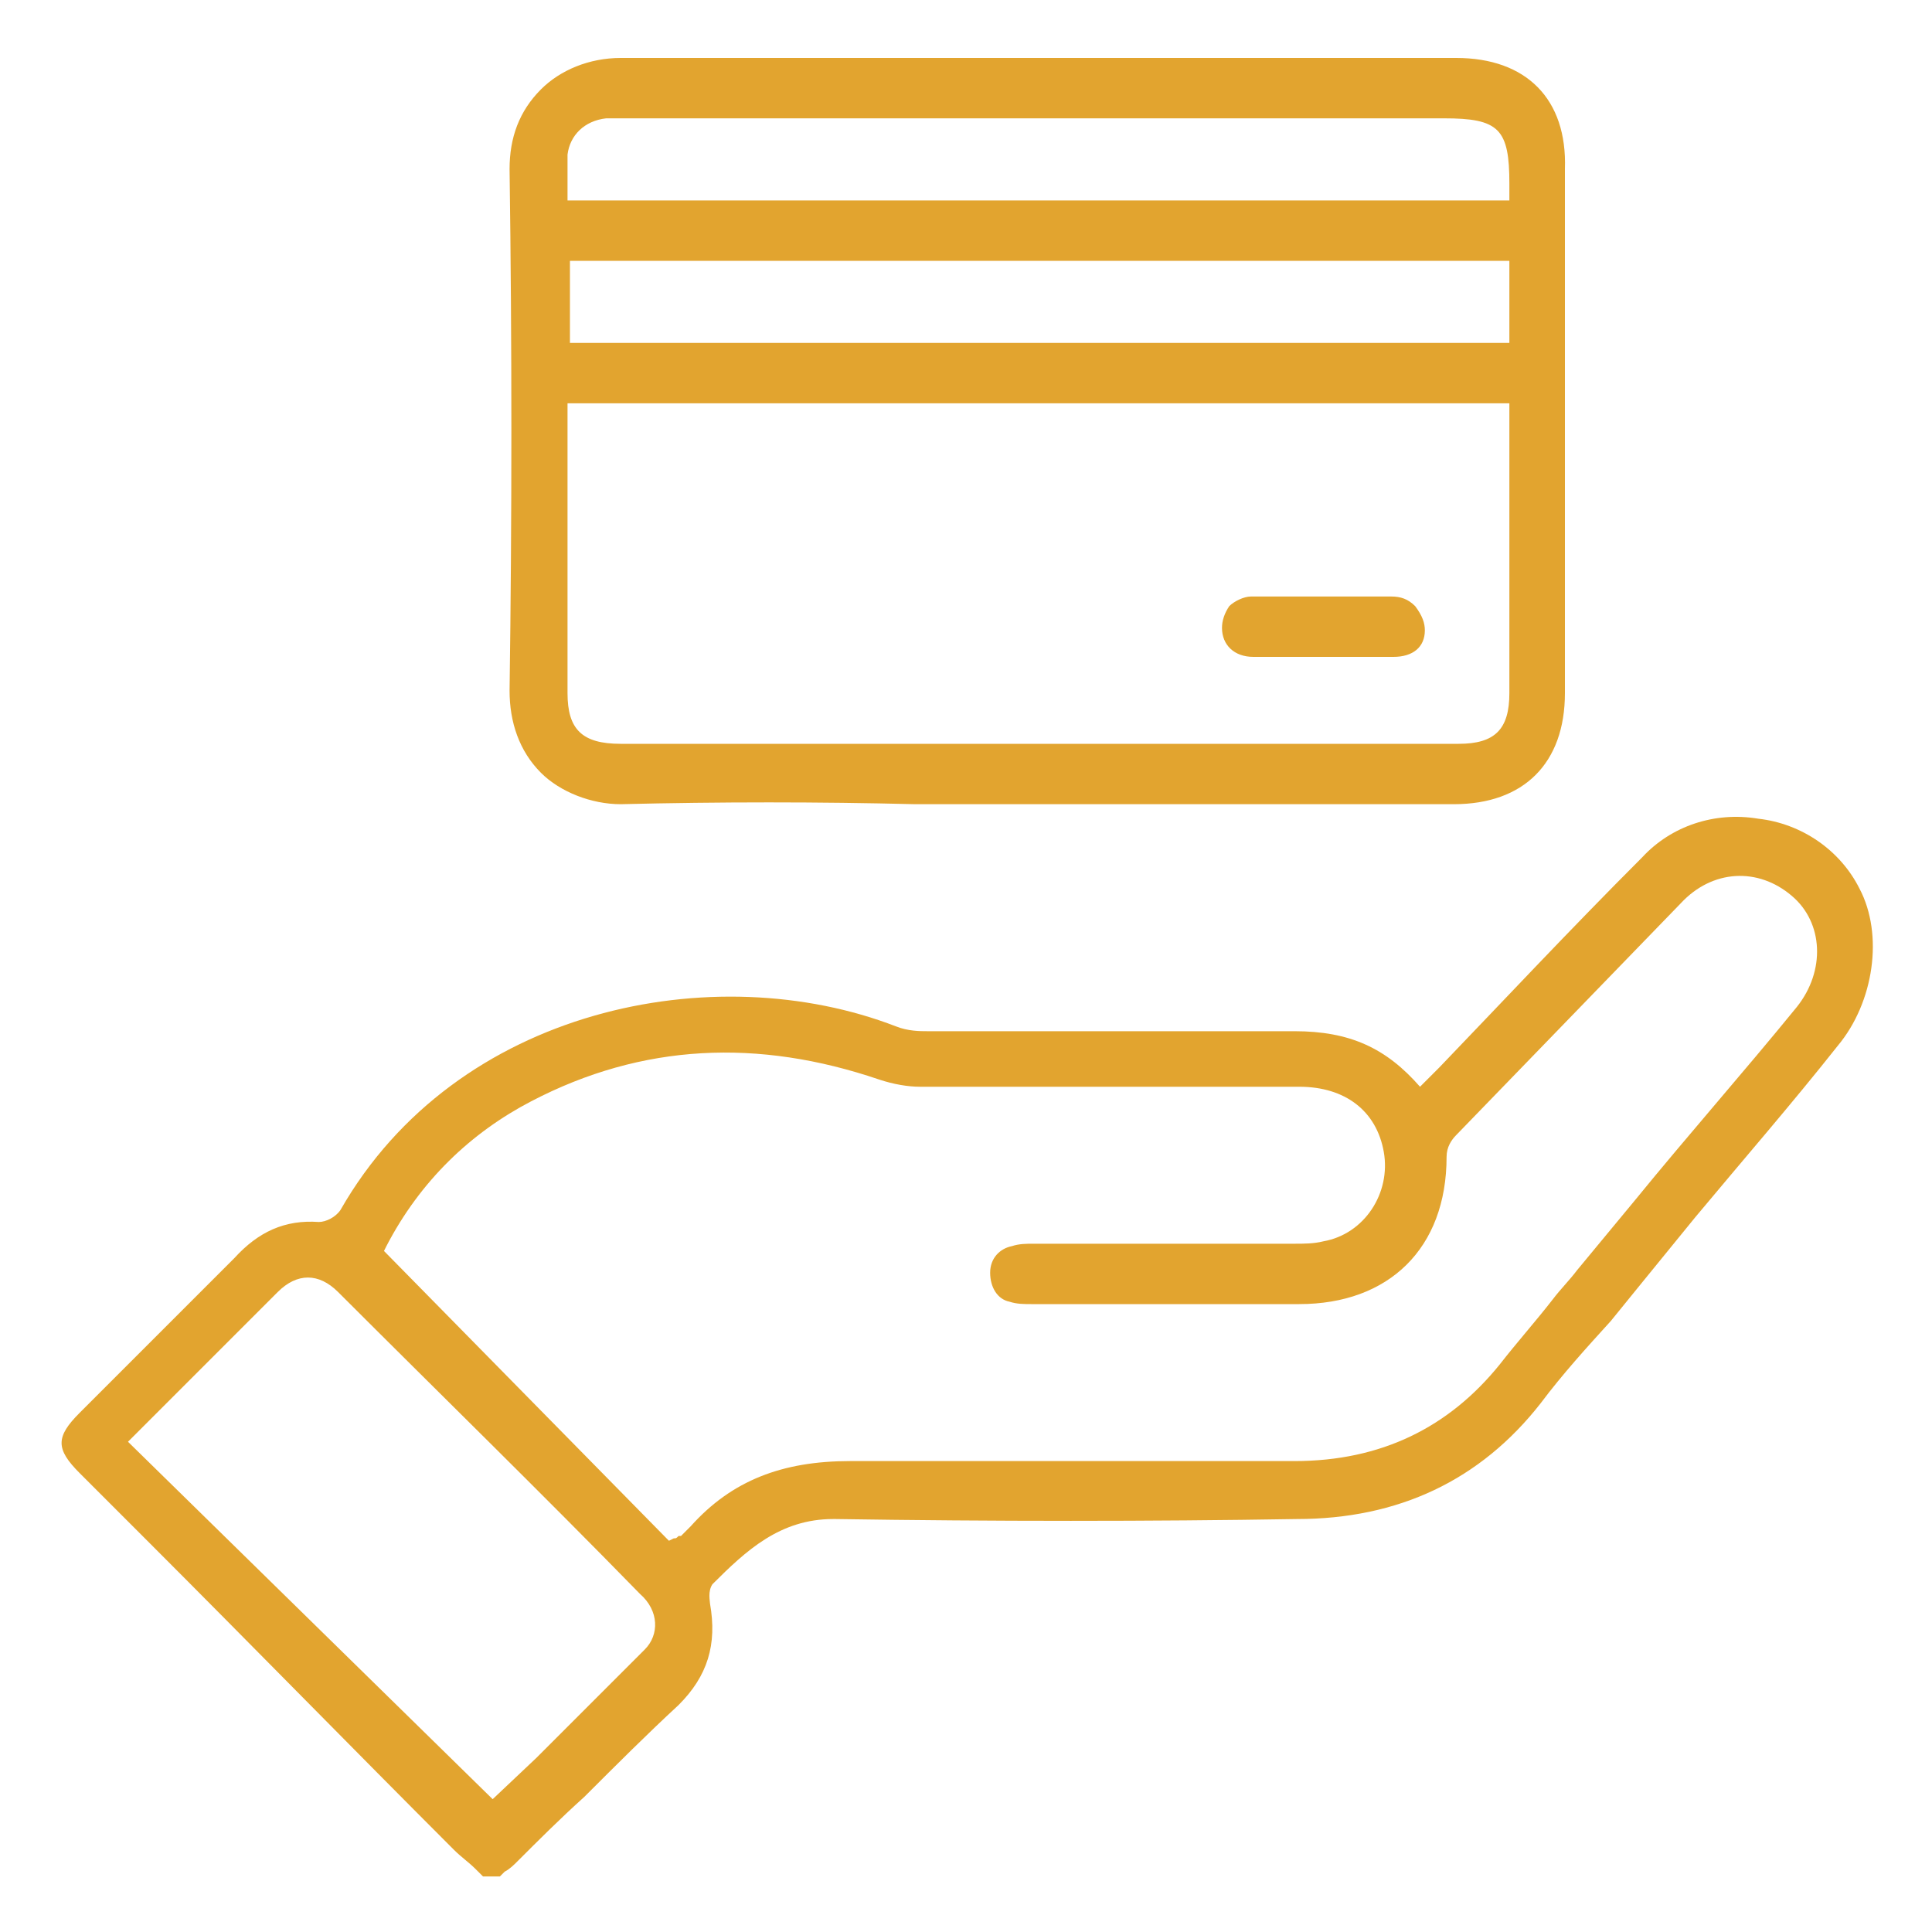
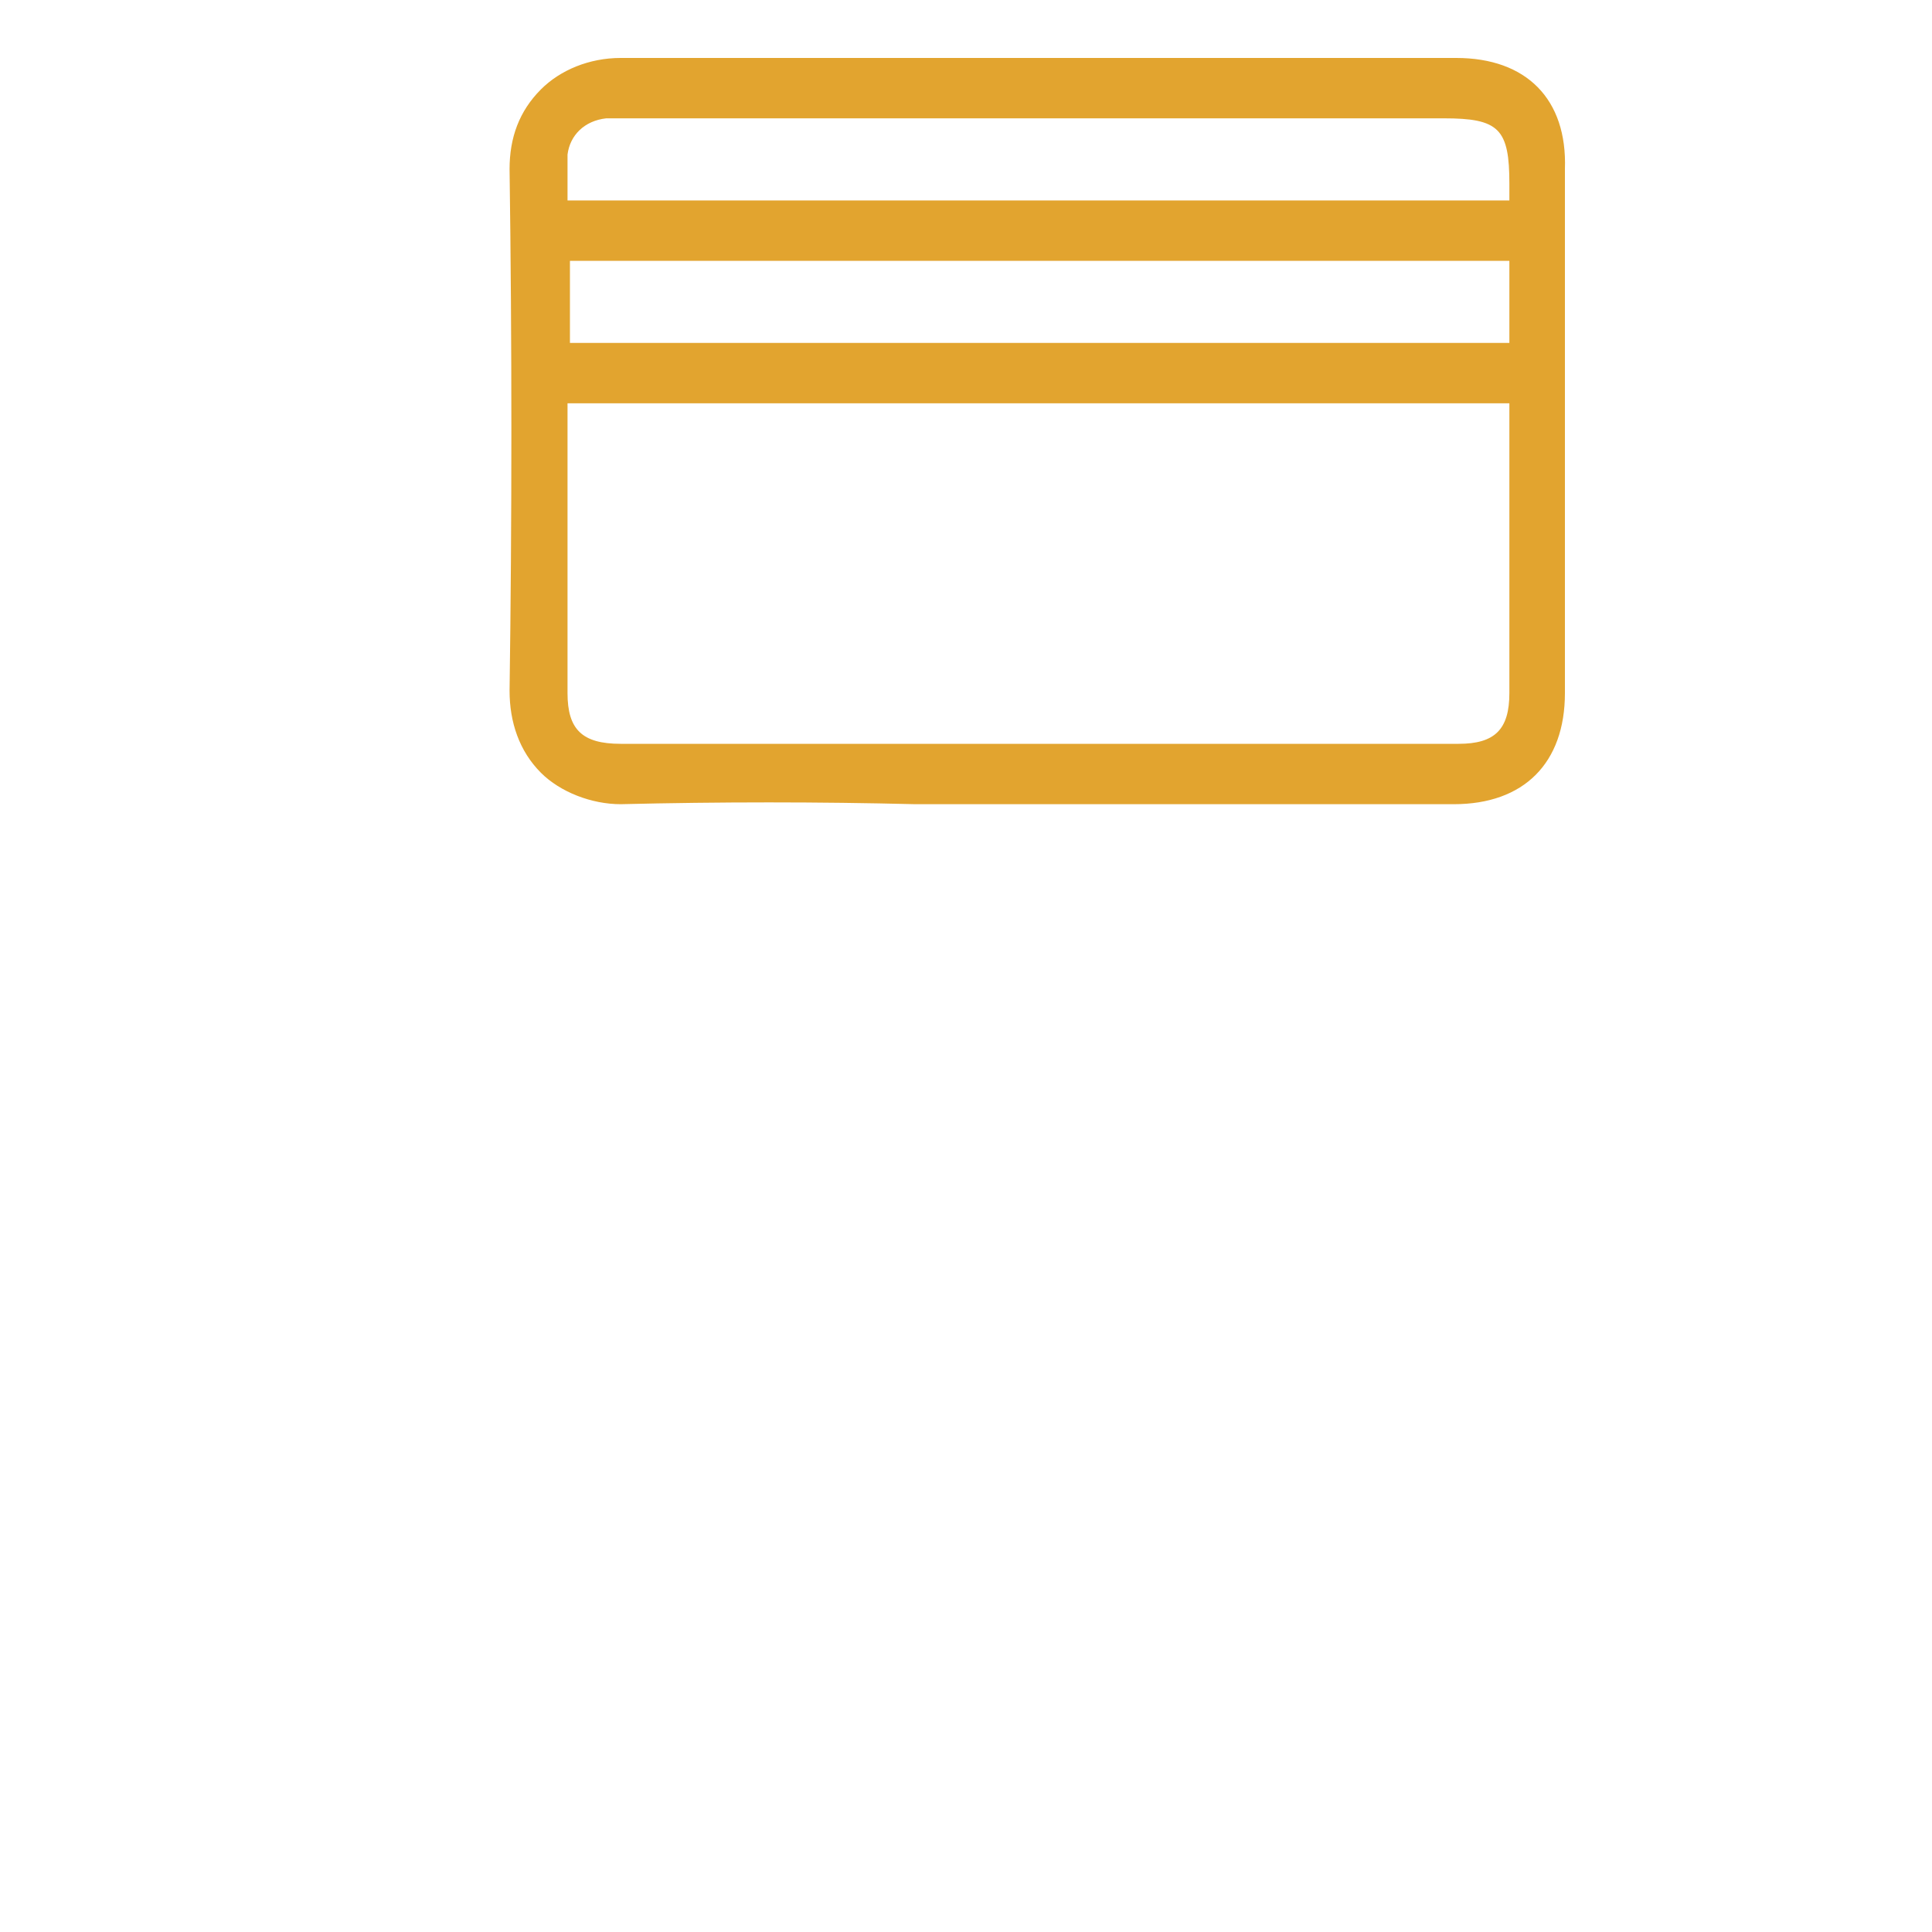
<svg xmlns="http://www.w3.org/2000/svg" version="1.1" id="Livello_1" x="0px" y="0px" viewBox="0 0 80 80" style="enable-background:new 0 0 80 80;" xml:space="preserve">
  <style type="text/css">
	.st0{fill:#FFFFFF;}
	.st1{fill:#2A613F;}
	.st2{fill:#E2A42F;}
</style>
  <g>
    <g>
-       <path class="st2" d="M77,36.8c-0.8-1.6-2.4-2.7-4.2-2.9c-1.8-0.3-3.6,0.3-4.8,1.6c-3,3-5.9,6.1-8.4,8.7c-0.1,0.1-0.8,0.8-0.8,0.8    c-1.4-1.6-2.9-2.3-5.2-2.3h-0.1c-4.6,0-9.3,0-13.8,0l-1.3,0c-0.3,0-0.8,0-1.3-0.2c-7.5-2.9-18.2-0.8-23,7.6    c-0.2,0.3-0.6,0.5-0.9,0.5c-1.4-0.1-2.5,0.4-3.5,1.5c-1.5,1.5-2.9,2.9-4.4,4.4l-2,2c-1,1-1,1.5,0,2.5l2.9,2.9    c4.2,4.2,8.4,8.5,12.6,12.7c0.3,0.3,0.6,0.5,0.9,0.8c0.1,0.1,0.2,0.2,0.3,0.3h0.7c0.1-0.1,0.1-0.1,0.2-0.2    c0.2-0.1,0.4-0.3,0.5-0.4c0.9-0.9,1.8-1.8,2.8-2.7c1.3-1.3,2.6-2.6,3.9-3.8c1.2-1.2,1.6-2.5,1.3-4.2c0-0.1-0.1-0.5,0.1-0.8    c1.4-1.4,2.8-2.7,5-2.7h0.1c6.5,0.1,13.1,0.1,19.1,0c4.2,0,7.6-1.6,10.1-4.8c0.9-1.2,1.9-2.3,2.9-3.4c0.4-0.5,0.9-1.1,1.3-1.6    l2.2-2.7c2-2.4,4-4.7,5.9-7.1C77.6,41.5,78,38.7,77,36.8z M26.7,68.3c-1.5,1.5-3,3-4.5,4.5l-1.8,1.7L5.3,59.7l4.5-4.5    c0.2-0.2,0.4-0.4,0.6-0.6c0.4-0.4,0.8-0.8,1.1-1.1c0.8-0.8,1.7-0.8,2.5,0c4.2,4.2,8.4,8.3,12.5,12.5    C27.3,66.7,27.3,67.7,26.7,68.3z M74.4,41.7c-2.2,2.7-4.5,5.3-6.7,8l-2.4,2.9c-0.3,0.4-0.7,0.8-1,1.2c-0.7,0.9-1.5,1.8-2.2,2.7    c-2.1,2.6-4.9,4-8.5,4l-3.7,0c-4.8,0-9.8,0-14.7,0c-2.8,0-4.9,0.8-6.6,2.7c-0.1,0.1-0.2,0.2-0.4,0.4l-0.1,0    c-0.1,0.1-0.1,0.1-0.2,0.1l-0.2,0.1l-0.1-0.1L15.9,51.8l0.1-0.2c1.4-2.7,3.5-4.7,6-6c4.6-2.4,9.4-2.6,14.4-0.9    c0.6,0.2,1.2,0.3,1.7,0.3c3.2,0,6.4,0,9.6,0h6.1c1.9,0,3.2,1,3.5,2.7c0.3,1.7-0.8,3.4-2.5,3.7c-0.4,0.1-0.8,0.1-1.2,0.1H42.8    c-0.3,0-0.6,0-0.9,0.1c-0.5,0.1-0.9,0.5-0.9,1.1c0,0.6,0.3,1.1,0.8,1.2c0.3,0.1,0.6,0.1,0.9,0.1c3.7,0,7.4,0,11.1,0    c3.7,0,6.1-2.3,6.1-6.1c0-0.4,0.2-0.7,0.4-0.9c3.1-3.2,6.2-6.4,9.3-9.6c1.3-1.4,3.2-1.5,4.6-0.3C75.5,38.2,75.6,40.2,74.4,41.7z" />
-     </g>
+       </g>
    <g>
      <path class="st2" d="M60.3,2.4c-3.2,0-6.3,0-9.5,0c-8.2,0-16.8,0-25.1,0h0c-1.3,0-2.5,0.5-3.3,1.3c-0.9,0.9-1.3,2-1.3,3.3    c0.1,7.2,0.1,14.5,0,21.6c0,1.3,0.4,2.5,1.3,3.4c0.8,0.8,2.1,1.3,3.3,1.3c4.1-0.1,8.2-0.1,12.2,0c1.7,0,3.4,0,5,0h17.3    c2.9,0,4.6-1.7,4.6-4.6V7C64.9,4.1,63.2,2.4,60.3,2.4z M62.5,28.7c0,1.5-0.6,2.1-2.1,2.1H25.7c-1.6,0-2.2-0.6-2.2-2.1v-12h39V28.7    z M23.6,14.2v-3.4h38.9v3.4H23.6z M62.5,7.9l0,0.4H23.5V7.5c0-0.4,0-0.8,0-1.1c0.1-0.8,0.7-1.4,1.6-1.5c0.2,0,0.4,0,0.6,0h34.1    c1.1,0,1.8,0.1,2.2,0.5c0.4,0.4,0.5,1.1,0.5,2.2C62.5,7.6,62.5,7.7,62.5,7.9z" />
    </g>
  </g>
  <g>
-     <path class="st2" d="M59,26.1c0,0.7-0.5,1.1-1.3,1.1c-0.7,0-1.3,0-2,0h-1.8c-0.7,0-1.3,0-2,0c-0.8,0-1.3-0.5-1.3-1.2   c0-0.3,0.1-0.6,0.3-0.9c0.2-0.2,0.6-0.4,0.9-0.4c1,0,1.9,0,2.9,0c0.9,0,1.9,0,2.9,0c0.4,0,0.7,0.1,1,0.4C58.9,25.5,59,25.8,59,26.1   z" />
-   </g>
+     </g>
</svg>